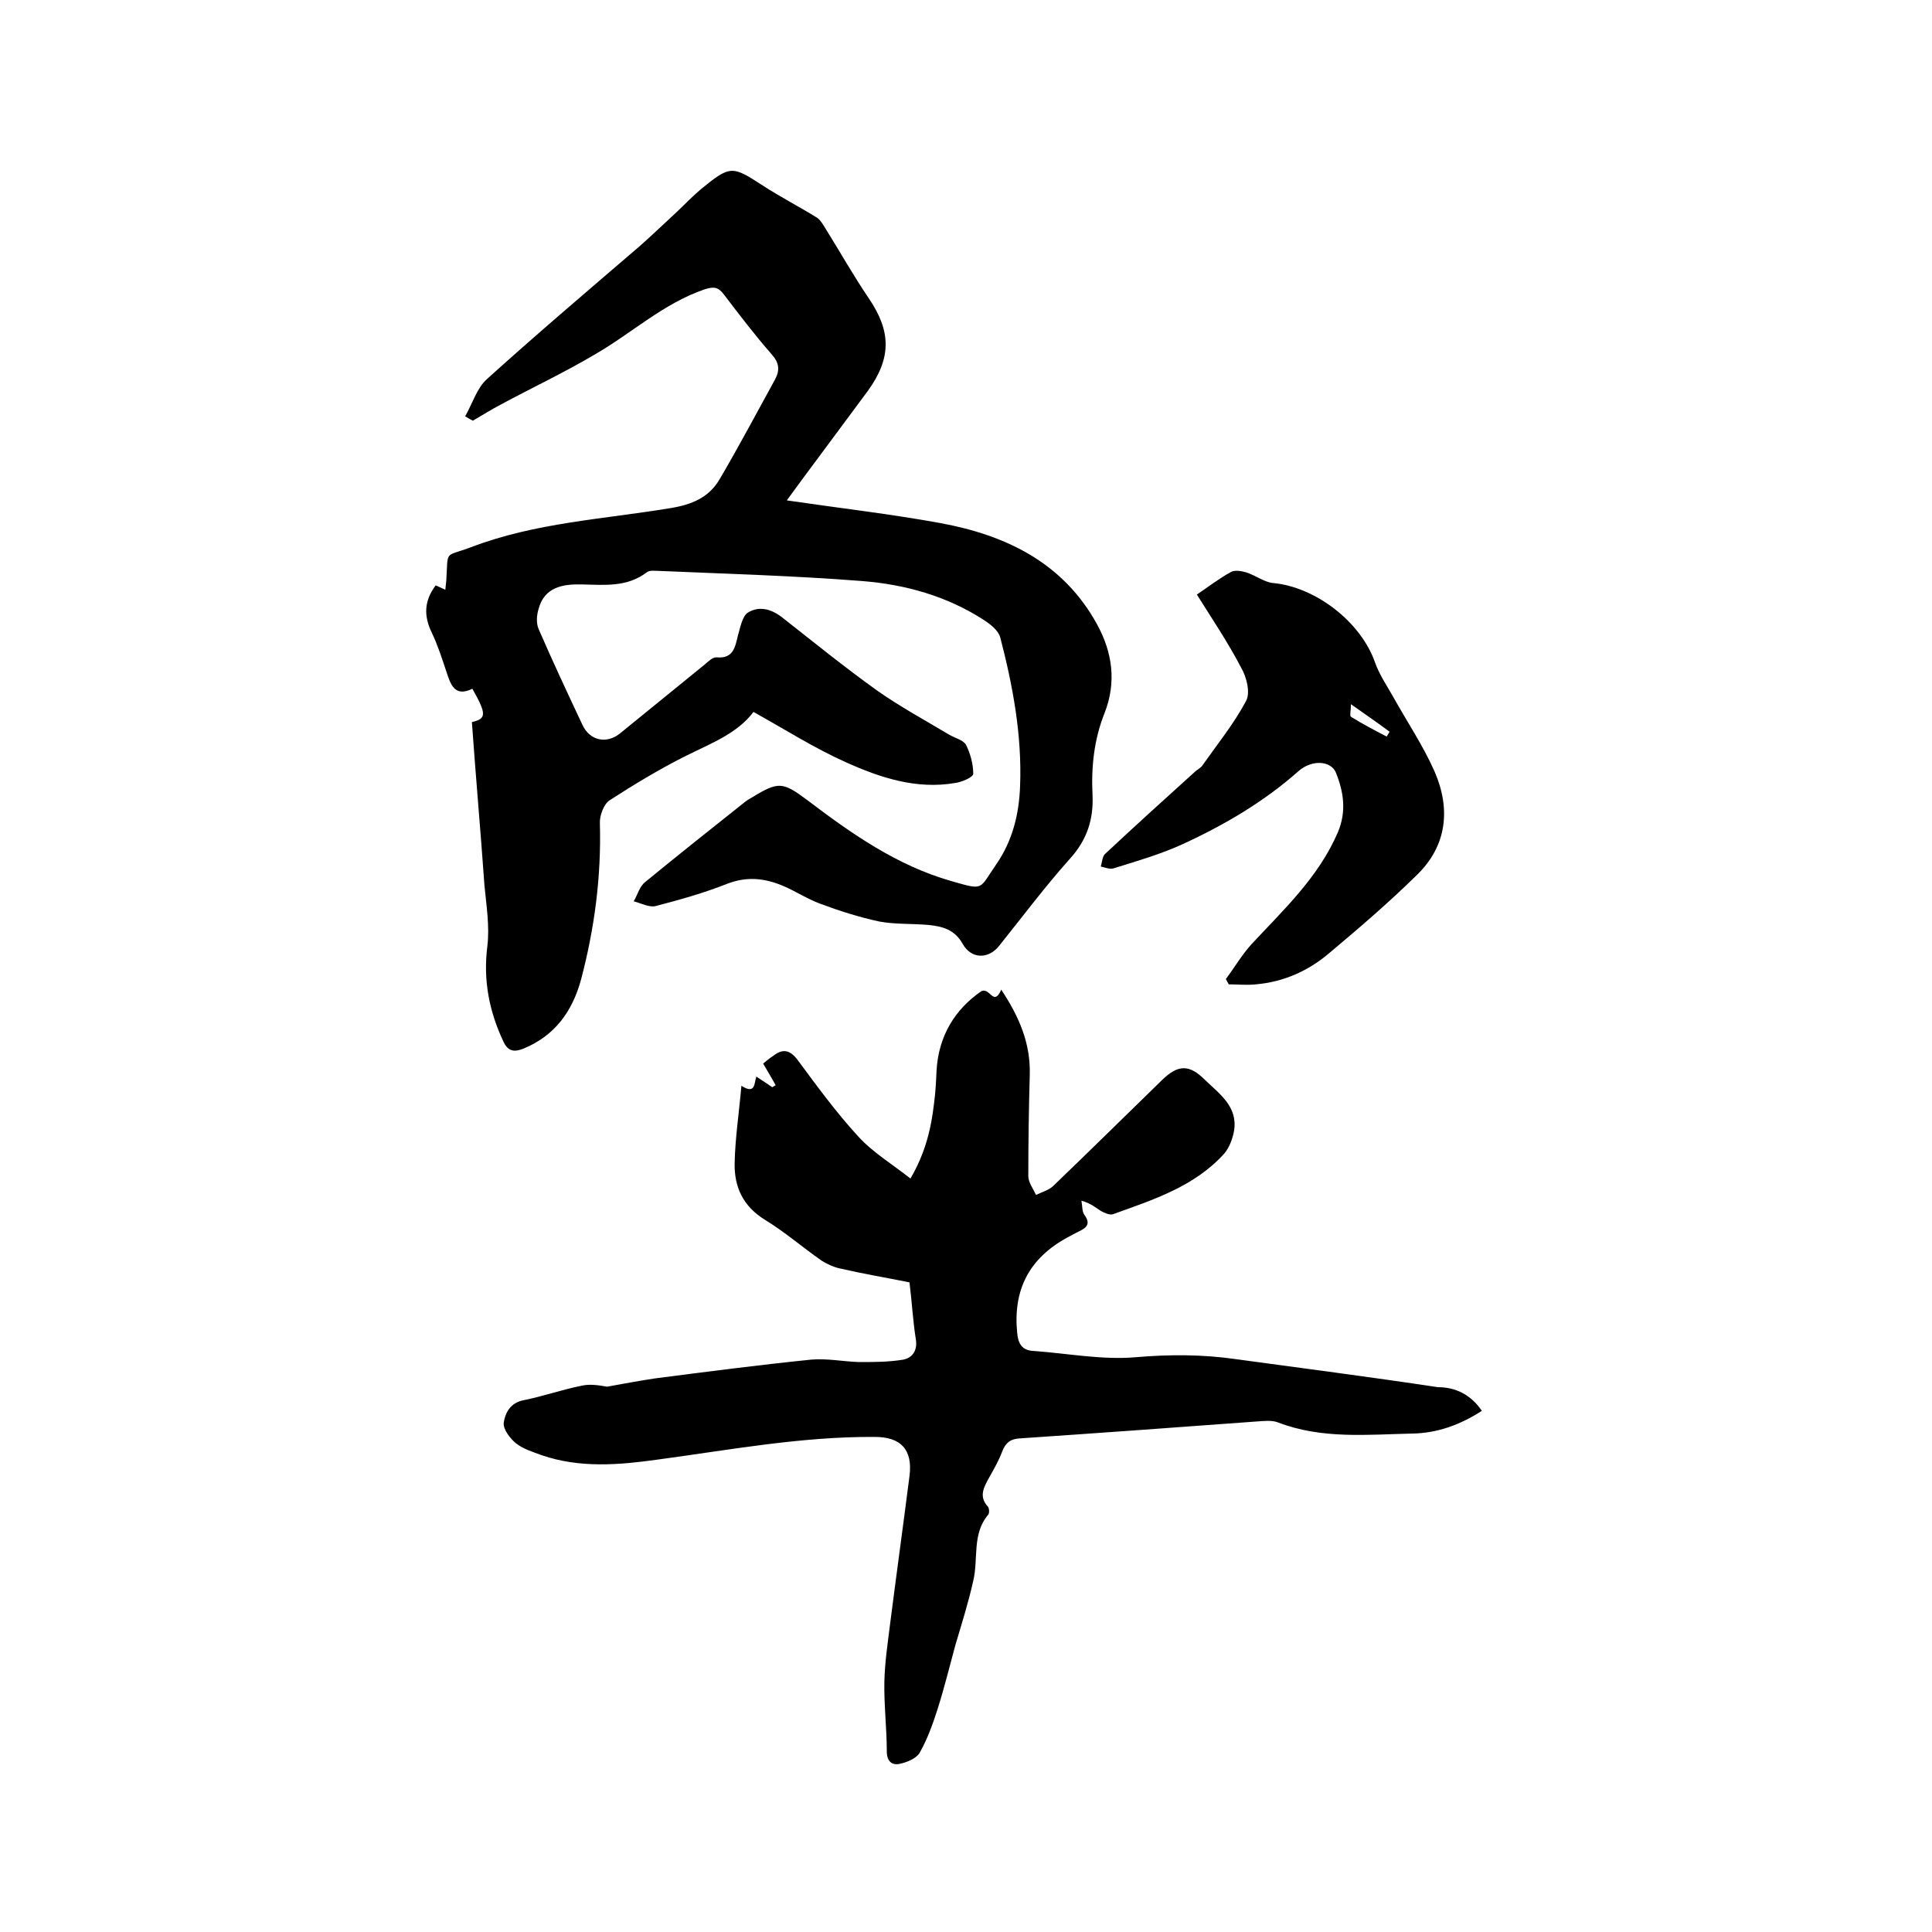
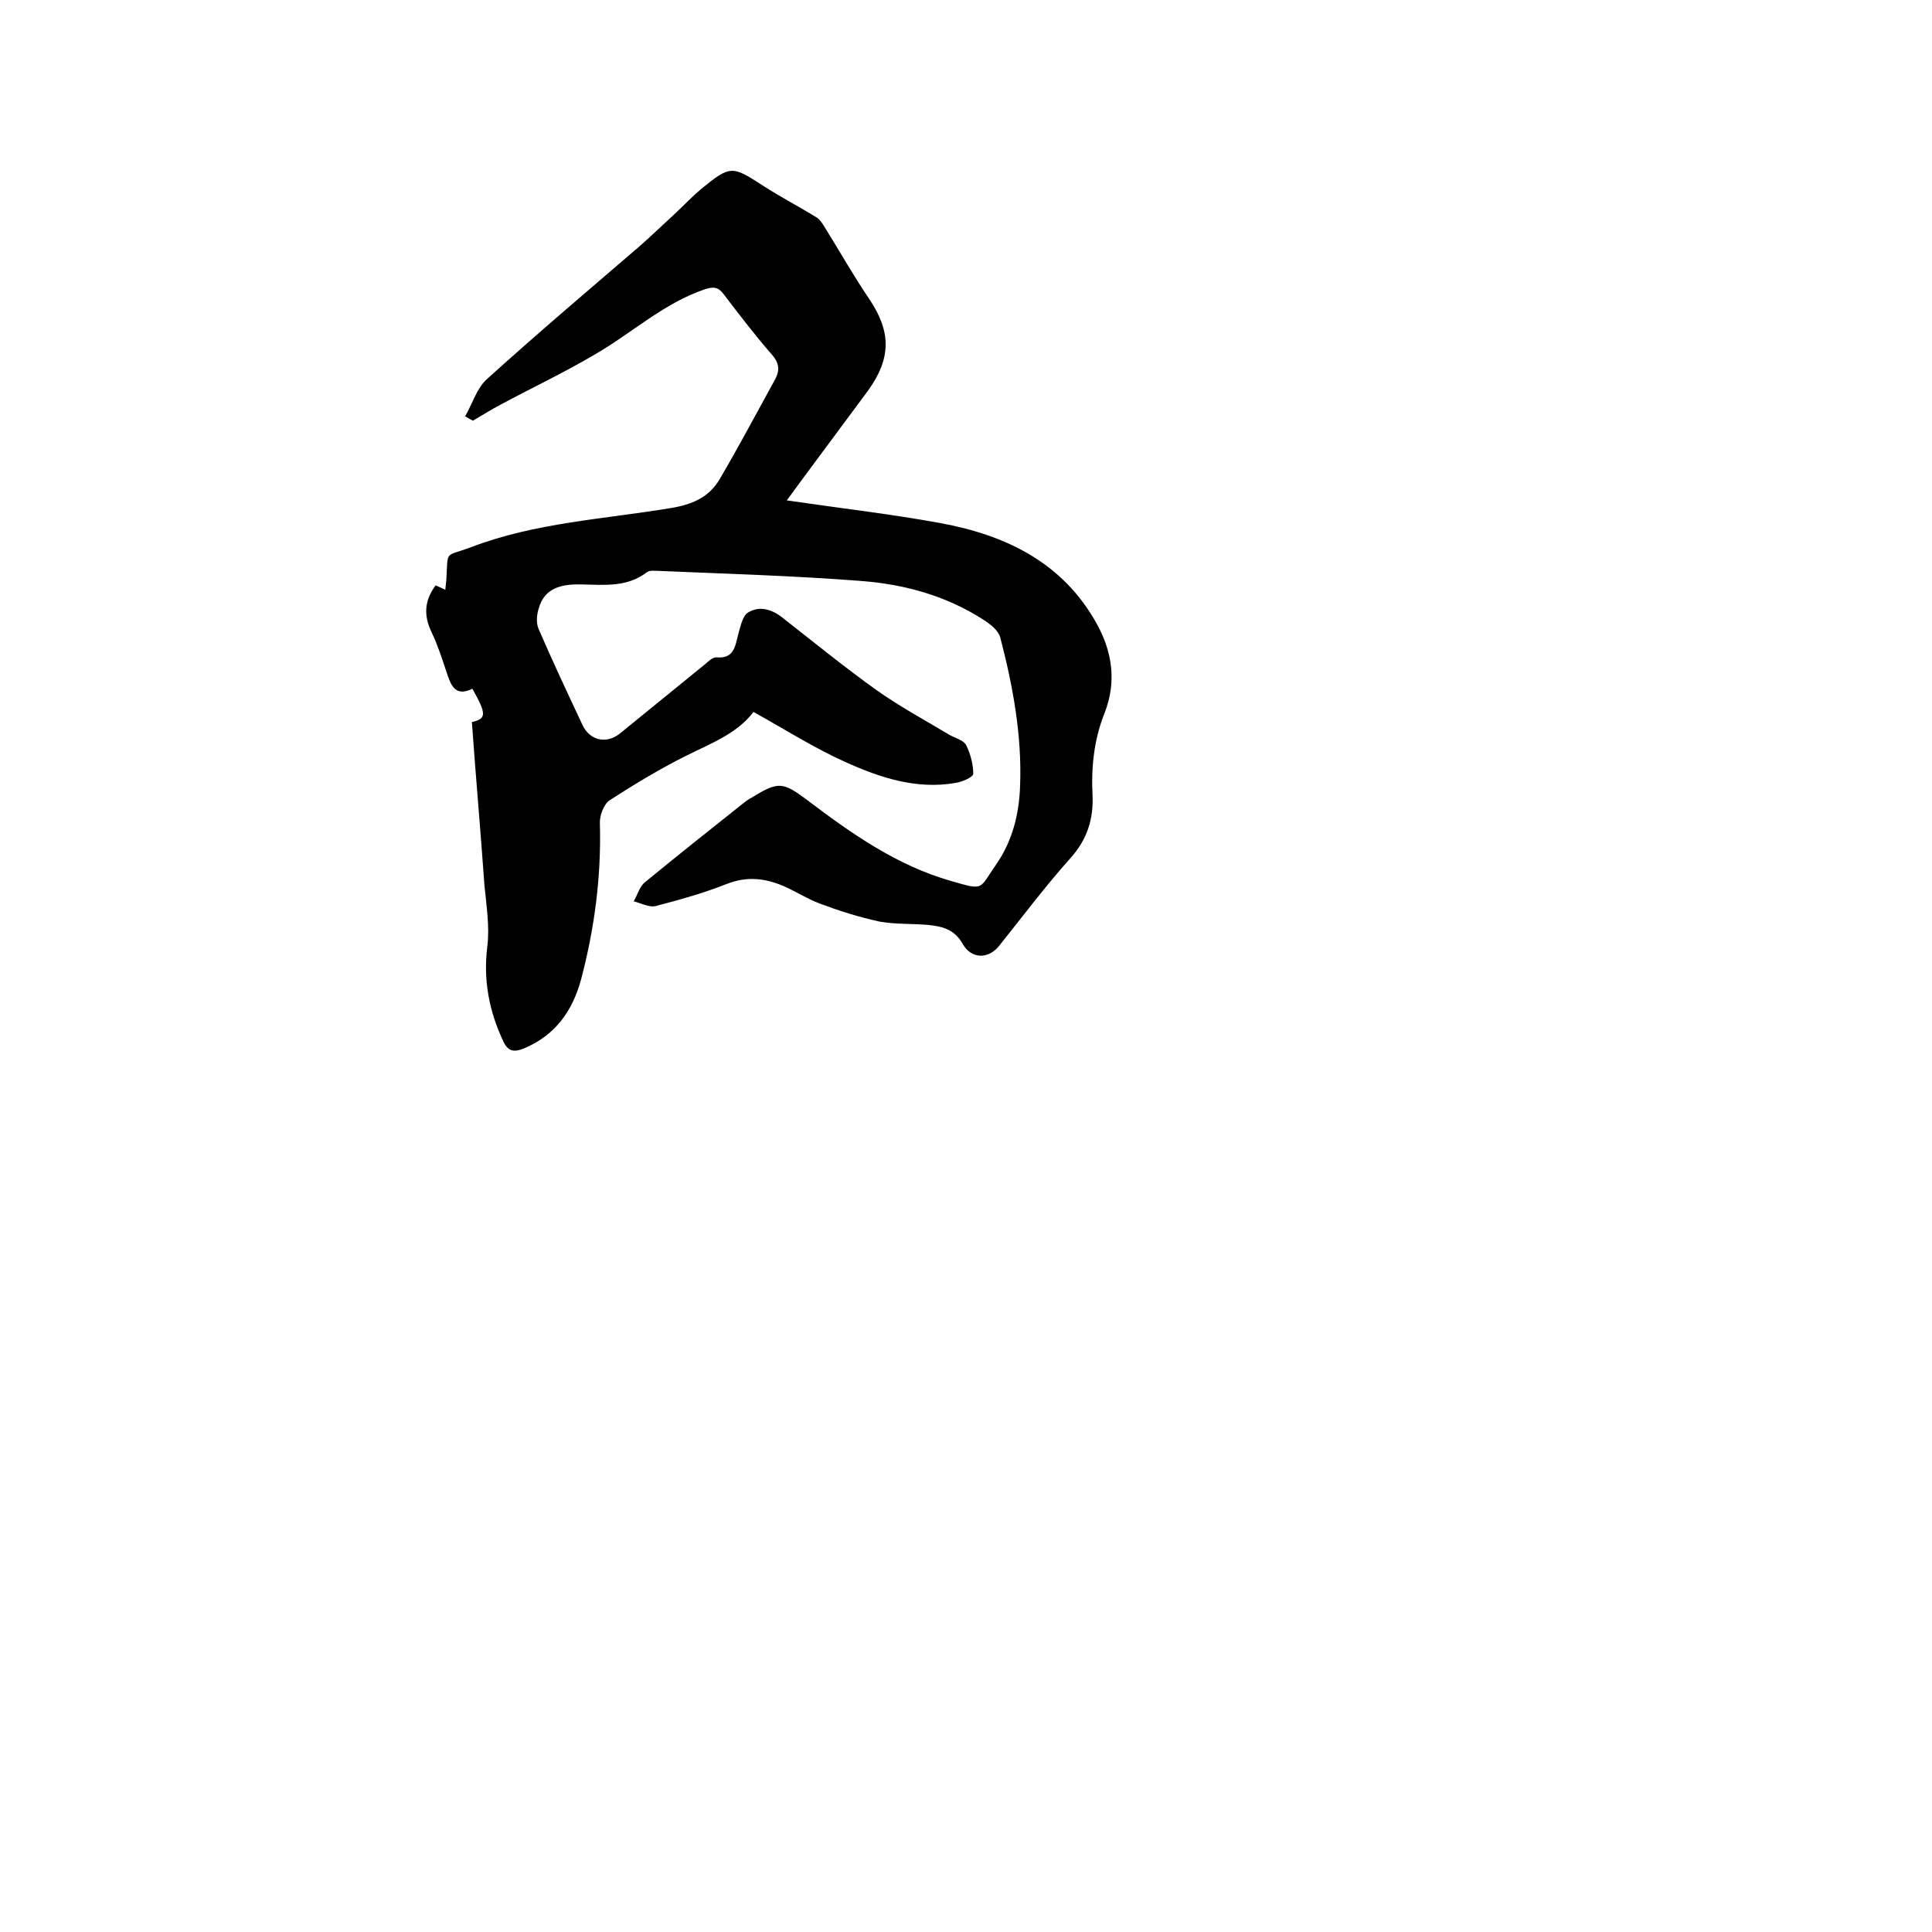
<svg xmlns="http://www.w3.org/2000/svg" enable-background="new 0 0 400 400" viewBox="0 0 400 400">
  <path d="m96.3 86.2c1.5-2.6 2.4-5.8 4.5-7.7 10.4-9.4 21-18.4 31.6-27.5 2.6-2.3 5.1-4.7 7.7-7.1 1.7-1.6 3.3-3.3 5.1-4.8 6-4.9 6.4-4.8 12.7-.7 3.7 2.4 7.6 4.4 11.3 6.7.7.5 1.2 1.4 1.7 2.2 3 4.8 5.8 9.8 9 14.5 4.6 6.8 4.7 12.3-.2 19.1-4.6 6.2-9.2 12.4-13.8 18.6-.9 1.2-1.8 2.5-3 4.1 10.9 1.6 21.4 2.8 31.8 4.7 13.6 2.5 25.4 8.2 32.4 20.9 3.2 5.8 4.1 12 1.6 18.4-2.2 5.5-2.8 11.2-2.5 17.1.2 4.9-1.1 9.1-4.6 13-5.2 5.8-9.9 12.1-14.8 18.2-2.2 2.7-5.7 2.7-7.5-.5-1.7-3-4.2-3.6-7.1-3.9-3.4-.3-6.8-.1-10.1-.7-4.2-.9-8.3-2.2-12.3-3.7-2.7-1-5.1-2.6-7.7-3.7-3.8-1.6-7.5-2-11.6-.4-4.8 1.9-9.8 3.3-14.8 4.6-1.3.3-3-.6-4.5-1 .8-1.3 1.2-3.1 2.4-4 6.7-5.5 13.5-10.9 20.3-16.3.6-.5 1.2-.9 1.8-1.2 5.5-3.4 6.4-3.2 11.5.6 9.1 6.9 18.5 13.5 29.7 16.7 7 2 5.7 1.8 9.4-3.5 3.3-4.8 4.7-10.3 4.9-16.2.4-10.5-1.5-20.7-4.1-30.7-.4-1.5-2.1-2.8-3.5-3.7-7.6-4.9-16.2-7.3-25.1-8-14-1.1-28.1-1.5-42.1-2.1-.8 0-1.9-.2-2.5.3-4.1 3.1-8.7 2.6-13.4 2.5-3.9-.1-7.8.5-9 5.1-.4 1.3-.5 2.9 0 4.1 2.9 6.7 6 13.3 9.1 19.9 1.5 3.2 4.9 4 7.7 1.8 5.9-4.8 11.8-9.6 17.7-14.4.7-.6 1.6-1.5 2.4-1.4 3.5.3 3.8-2.2 4.4-4.6.5-1.7.9-4 2.1-4.7 2.3-1.4 4.8-.7 7 1 6.5 5.1 12.9 10.3 19.6 15.1 4.8 3.4 10 6.2 15 9.2 1.2.7 2.9 1.1 3.5 2.1.9 1.8 1.5 4 1.5 6 0 .7-2.3 1.7-3.7 1.9-8.1 1.4-15.6-1.1-22.7-4.3-6.5-2.9-12.6-6.8-19.1-10.4-3.4 4.5-8.8 6.5-14 9.1-5.4 2.7-10.7 5.9-15.8 9.2-1.2.8-2.1 3.2-2 4.8.3 11-1.1 21.7-3.9 32.3-1.8 6.6-5.4 11.6-11.9 14.3-1.8.7-3.1.7-4.1-1.3-3-6.3-4.3-12.8-3.4-19.9.5-4.1-.2-8.4-.6-12.6-.8-11.3-1.8-22.5-2.6-33.8 3-.7 3.1-1.6.1-6.9-3.7 1.8-4.5-.9-5.4-3.6s-1.8-5.5-3-8c-1.7-3.5-1.6-6.6.8-9.8.5.2 1.1.5 2 .9.1-.8.1-1.3.2-1.9.4-6.5-.5-4.8 5.1-6.9 13.3-5.1 27.5-5.8 41.3-8.1 4.4-.7 8-2.2 10.2-6 4-6.8 7.7-13.8 11.5-20.7 1-1.9.8-3.4-.7-5.1-3.5-4-6.7-8.2-9.9-12.4-1.2-1.6-2.1-1.7-4-1.1-8.5 2.9-15 9-22.6 13.4-6.4 3.8-13.2 7-19.7 10.5-1.9 1-3.8 2.2-5.7 3.3-.8-.4-1.2-.7-1.6-.9z" />
-   <path d="m306.8 292.1c-4.5 2.9-9.2 4.6-14.3 4.7-9.4.2-18.8 1.2-27.9-2.3-1.3-.5-2.9-.3-4.4-.2-16.3 1.2-32.7 2.4-49 3.5-2 .1-3 .9-3.7 2.7-.7 1.9-1.7 3.6-2.7 5.4-1.1 2-2.2 3.9-.3 6 .3.3.4 1.3.1 1.7-3.4 4-2 9.1-3.1 13.7-1 4.5-2.4 8.9-3.7 13.3-1.2 4.4-2.3 8.9-3.7 13.3-1 3.1-2.1 6.2-3.7 9-.7 1.2-2.7 2-4.2 2.3s-2.6-.5-2.6-2.6c0-4.8-.6-9.6-.5-14.5.1-4 .7-8 1.2-12 1.3-10.2 2.7-20.3 4-30.5.7-5.5-1.8-8.1-7.2-8.1-15.2-.1-30.1 2.7-45 4.7-7.9 1.1-16 1.8-23.9-.9-1.9-.7-3.9-1.3-5.4-2.5-1.2-1-2.7-2.9-2.5-4.3.3-2 1.4-4.1 4.1-4.6 4-.8 8-2.2 12-3 1.7-.4 3.6-.1 5.3.2 3.3-.6 6.5-1.2 9.8-1.7 10.8-1.4 21.6-2.8 32.4-3.9 3.3-.3 6.7.4 10 .5 3 0 6.1 0 9.1-.5 2-.4 3-2 2.6-4.3-.6-3.8-.8-7.7-1.3-11.7-5-1-9.7-1.8-14.5-2.9-1.3-.3-2.6-.9-3.7-1.6-4-2.8-7.7-6-11.8-8.5-4.5-2.8-6.3-6.8-6.2-11.7.1-5.1.9-10.3 1.4-16 3 1.9 2.6-.6 3.1-1.9 1.2.8 2.3 1.5 3.3 2.2.2-.1.4-.3.7-.4-.8-1.5-1.7-2.9-2.6-4.5.6-.5 1.3-1.1 2.1-1.6 1.9-1.5 3.4-1.3 5 .8 4 5.4 8 10.9 12.6 15.9 3 3.3 7 5.7 10.8 8.7 3.1-5.3 4.3-10.4 4.9-15.7.3-2.2.4-4.4.5-6.6.4-7.3 3.9-12.8 9.3-16.5 1.8-.8 2.5 3.3 4.1-.3 3.7 5.6 6.1 11.1 5.9 17.7-.2 7-.3 13.9-.3 20.9 0 1.3 1 2.6 1.6 3.9 1.2-.6 2.7-1 3.6-1.9 7.6-7.3 15-14.6 22.5-21.9 3.3-3.2 5.6-3.3 8.9 0 3 2.9 6.8 5.5 6 10.5-.3 1.7-1 3.5-2 4.7-6.2 6.9-14.8 9.6-23.1 12.6-.7.2-1.8-.3-2.5-.7-1.1-.7-2.1-1.6-4-2.1.2 1 .1 2.2.6 2.9 1.3 1.8.6 2.6-1 3.4-.9.4-1.7.9-2.5 1.3-7.9 4.3-11.3 10.8-10.4 19.8.2 2.2 1 3.6 3.4 3.7 7 .5 14.2 1.9 21.1 1.3 7-.6 13.9-.6 20.8.4 13.9 1.9 27.9 3.7 41.8 5.8 3.6 0 6.8 1.5 9.1 4.9z" />
-   <path d="m247.8 123.1c2.5-1.7 4.7-3.4 7.1-4.7.8-.4 2.1-.2 3.1.1 1.9.6 3.7 2 5.5 2.2 8.9.8 18.3 8.1 21.2 16.5.9 2.5 2.4 4.7 3.7 7 2.9 5.2 6.2 10.1 8.6 15.5 3.4 7.8 2.6 15.5-3.8 21.6-5.8 5.7-12 11-18.2 16.2-4.3 3.6-9.3 5.8-15 6.3-1.8.2-3.7 0-5.6 0-.2-.4-.4-.7-.6-1.1 1.8-2.4 3.3-5 5.3-7.2 6.7-7.2 13.9-13.9 17.9-23.2 1.8-4.3 1.2-8.3-.4-12.3-1-2.5-4.9-2.8-7.7-.4-7.2 6.4-15.4 11.2-24.1 15.2-4.6 2.1-9.5 3.5-14.3 5-.8.2-1.7-.2-2.6-.4.3-.9.3-2.2 1-2.7 6.2-5.8 12.4-11.4 18.7-17.1.5-.4 1.1-.7 1.4-1.2 3.1-4.4 6.5-8.6 9-13.3.9-1.7.1-4.9-1-6.8-2.7-5.2-6-10.1-9.2-15.2zm31.9 22.7c0 1.3-.3 2.4 0 2.6 2.4 1.5 4.9 2.8 7.4 4.1.2-.3.4-.7.6-1-2.4-1.8-4.9-3.5-8-5.7z" />
</svg>